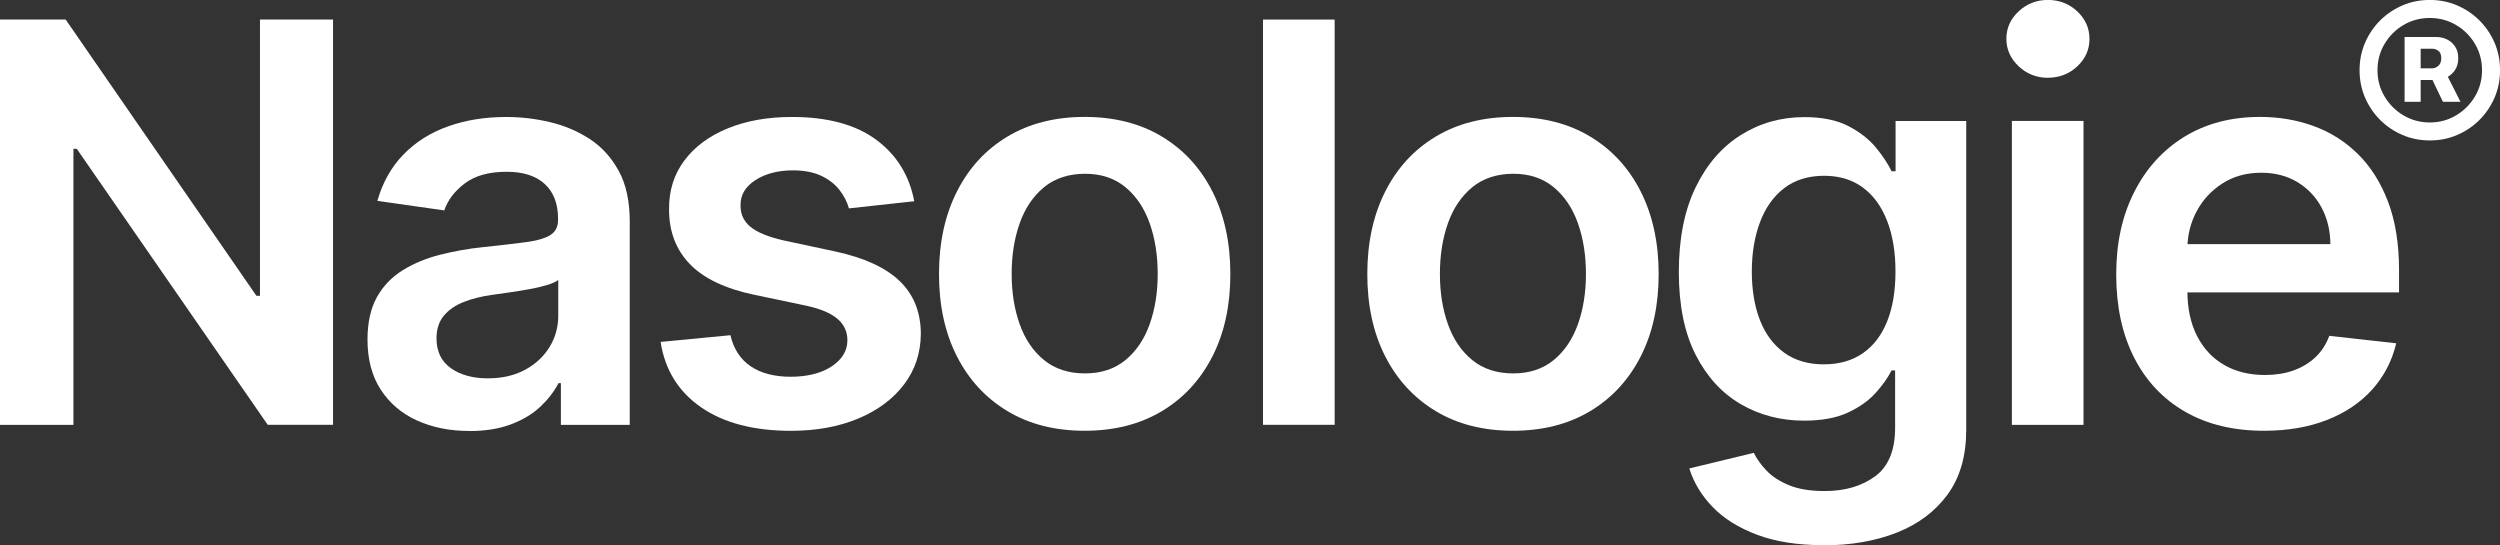
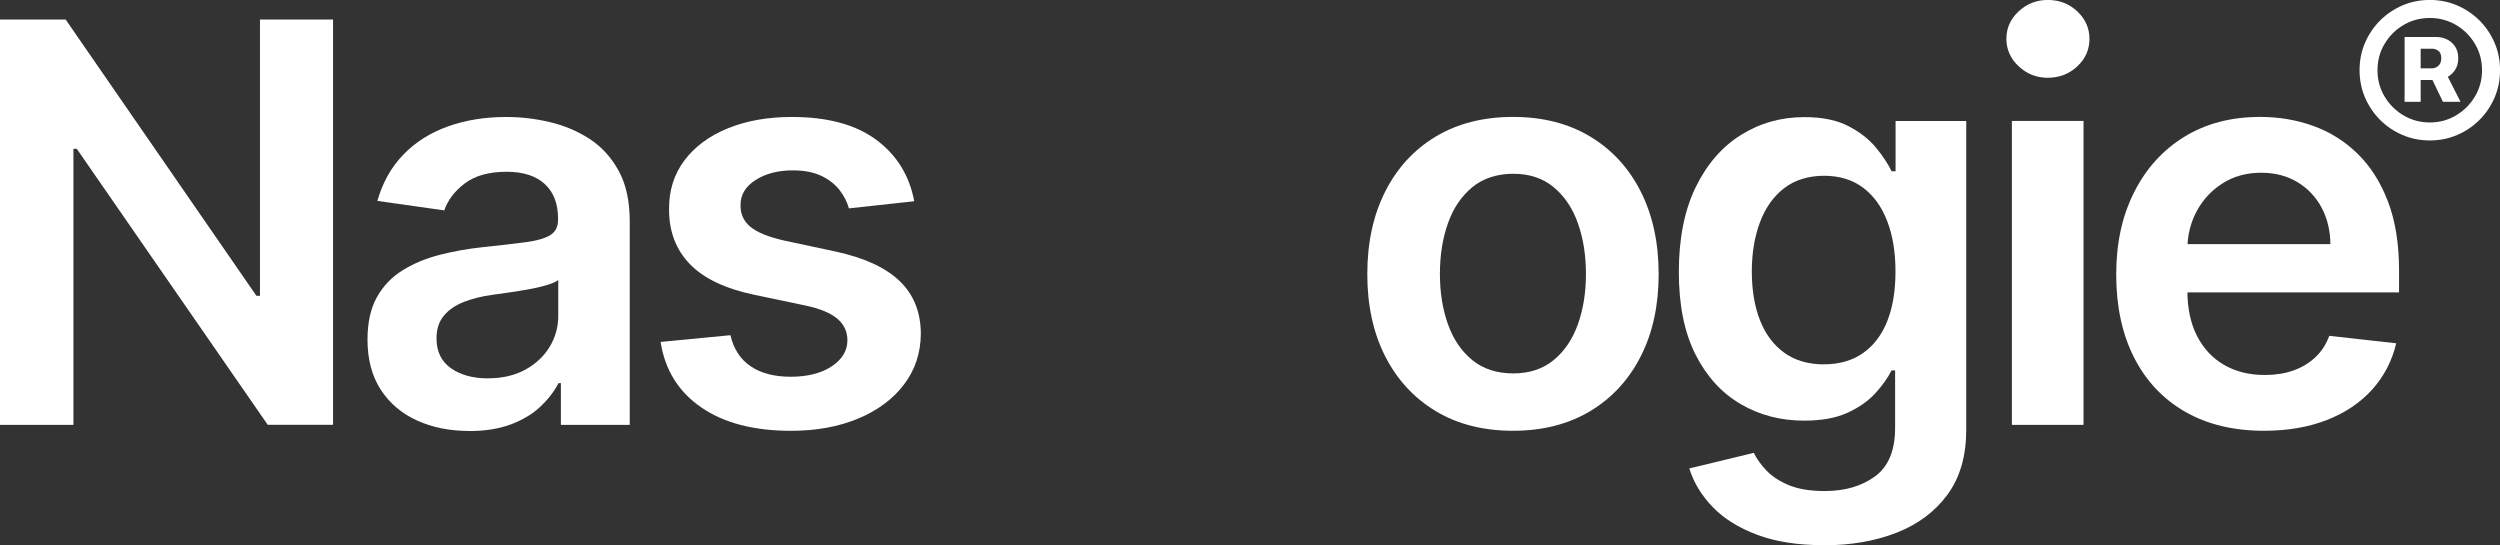
<svg xmlns="http://www.w3.org/2000/svg" viewBox="0 0 486.87 106.17" data-name="Calque 2" id="Calque_2">
  <rect x="0" y="0" width="486.87" height="106.17" fill="#333333" stroke="none" />
  <defs>
    <style>
      .cls-1 {
        fill: #fff;
      }
    </style>
  </defs>
  <g data-name="Calque 1" id="Calque_1-2">
    <g>
      <path d="M64.86,3.81v78.92h-12.72L14.95,28.98h-.65v53.76H0V3.81h12.79l37.15,53.8h.69V3.81h14.22Z" class="cls-1" />
      <path d="M91.38,83.93c-3.75,0-7.12-.67-10.12-2.02s-5.36-3.35-7.09-5.99c-1.73-2.65-2.6-5.91-2.6-9.79,0-3.34.62-6.1,1.85-8.29s2.92-3.93,5.05-5.24,4.54-2.31,7.23-2.99c2.68-.68,5.47-1.18,8.34-1.48,3.47-.36,6.28-.69,8.44-.98,2.16-.29,3.73-.76,4.72-1.39.99-.63,1.48-1.61,1.48-2.95v-.23c0-2.9-.86-5.15-2.58-6.74-1.72-1.59-4.2-2.39-7.44-2.39-3.42,0-6.12.75-8.11,2.24-1.99,1.49-3.33,3.25-4.03,5.28l-13.03-1.85c1.03-3.6,2.72-6.61,5.09-9.04,2.36-2.43,5.25-4.25,8.67-5.47,3.42-1.22,7.19-1.83,11.33-1.83,2.85,0,5.69.33,8.52,1,2.83.67,5.41,1.77,7.75,3.29,2.34,1.53,4.22,3.6,5.65,6.22,1.43,2.62,2.14,5.9,2.14,9.83v39.62h-13.41v-8.13h-.46c-.85,1.64-2.04,3.18-3.56,4.61-1.53,1.43-3.44,2.57-5.74,3.43-2.3.86-4.99,1.29-8.07,1.29ZM95,73.68c2.8,0,5.23-.56,7.28-1.68,2.05-1.12,3.64-2.6,4.76-4.45,1.12-1.85,1.68-3.87,1.68-6.05v-6.98c-.44.36-1.18.69-2.22,1-1.04.31-2.2.58-3.49.81-1.28.23-2.56.44-3.81.62-1.26.18-2.35.33-3.28.46-2.08.28-3.94.75-5.59,1.39-1.64.64-2.94,1.54-3.89,2.68-.95,1.14-1.43,2.61-1.43,4.41,0,2.57.94,4.51,2.81,5.82s4.26,1.97,7.17,1.97Z" class="cls-1" />
      <path d="M178.05,39.19l-12.72,1.39c-.36-1.28-.98-2.49-1.87-3.62-.89-1.13-2.08-2.04-3.56-2.74-1.49-.69-3.31-1.04-5.47-1.04-2.9,0-5.34.63-7.3,1.89-1.96,1.26-2.94,2.89-2.91,4.89-.03,1.72.61,3.12,1.91,4.2s3.45,1.97,6.46,2.66l10.1,2.16c5.6,1.21,9.77,3.12,12.5,5.74,2.74,2.62,4.12,6.05,4.14,10.29-.03,3.73-1.11,7.01-3.26,9.85-2.15,2.84-5.12,5.06-8.92,6.65-3.8,1.59-8.17,2.39-13.1,2.39-7.25,0-13.08-1.52-17.5-4.57s-7.05-7.29-7.9-12.74l13.6-1.31c.62,2.67,1.93,4.69,3.93,6.05,2,1.36,4.61,2.04,7.82,2.04s5.98-.68,8-2.04c2.02-1.36,3.03-3.04,3.03-5.05,0-1.7-.65-3.1-1.95-4.2-1.3-1.1-3.31-1.95-6.03-2.54l-10.1-2.12c-5.68-1.18-9.88-3.18-12.6-5.99-2.72-2.81-4.07-6.38-4.05-10.69-.03-3.65.97-6.81,2.99-9.5,2.02-2.68,4.83-4.77,8.44-6.24,3.61-1.48,7.78-2.22,12.5-2.22,6.94,0,12.4,1.48,16.4,4.43,3.99,2.95,6.47,6.95,7.42,11.98Z" class="cls-1" />
-       <path d="M211.24,83.89c-5.78,0-10.79-1.27-15.03-3.82s-7.52-6.1-9.85-10.67c-2.33-4.57-3.49-9.92-3.49-16.03s1.16-11.47,3.49-16.07c2.32-4.6,5.61-8.17,9.85-10.71s9.25-3.82,15.03-3.82,10.79,1.27,15.03,3.82,7.52,6.11,9.85,10.71c2.32,4.6,3.49,9.96,3.49,16.07s-1.16,11.46-3.49,16.03c-2.33,4.57-5.61,8.13-9.85,10.67s-9.25,3.82-15.03,3.82ZM211.32,72.72c3.13,0,5.75-.87,7.86-2.6,2.11-1.73,3.68-4.07,4.72-6.99,1.04-2.93,1.56-6.19,1.56-9.79s-.52-6.9-1.56-9.85c-1.04-2.94-2.61-5.29-4.72-7.03-2.11-1.75-4.73-2.62-7.86-2.62s-5.88.87-8,2.62c-2.12,1.75-3.7,4.09-4.74,7.03-1.04,2.94-1.56,6.22-1.56,9.85s.52,6.86,1.56,9.79,2.62,5.26,4.74,6.99c2.12,1.73,4.78,2.6,8,2.6Z" class="cls-1" />
-       <path d="M259.92,3.81v78.92h-13.95V3.81h13.95Z" class="cls-1" />
      <path d="M294.65,83.89c-5.78,0-10.79-1.27-15.03-3.82s-7.52-6.1-9.85-10.67c-2.33-4.57-3.49-9.92-3.49-16.03s1.16-11.47,3.49-16.07c2.32-4.6,5.61-8.17,9.85-10.71s9.25-3.82,15.03-3.82,10.79,1.27,15.03,3.82,7.52,6.11,9.85,10.71c2.32,4.6,3.49,9.96,3.49,16.07s-1.16,11.46-3.49,16.03c-2.33,4.57-5.61,8.13-9.85,10.67s-9.25,3.82-15.03,3.82ZM294.72,72.72c3.13,0,5.75-.87,7.86-2.6,2.11-1.73,3.68-4.07,4.72-6.99,1.04-2.93,1.56-6.19,1.56-9.79s-.52-6.9-1.56-9.85c-1.04-2.94-2.61-5.29-4.72-7.03-2.11-1.75-4.73-2.62-7.86-2.62s-5.88.87-8,2.62c-2.12,1.75-3.7,4.09-4.74,7.03-1.04,2.94-1.56,6.22-1.56,9.85s.52,6.86,1.56,9.79,2.62,5.26,4.74,6.99c2.12,1.73,4.78,2.6,8,2.6Z" class="cls-1" />
      <path d="M355.12,106.17c-5.01,0-9.31-.67-12.91-2.02-3.6-1.35-6.49-3.15-8.67-5.41-2.18-2.26-3.7-4.77-4.55-7.51l12.56-3.04c.56,1.16,1.39,2.31,2.47,3.45,1.08,1.14,2.54,2.09,4.37,2.85,1.84.76,4.16,1.14,6.96,1.14,3.96,0,7.23-.96,9.83-2.87,2.59-1.91,3.89-5.06,3.89-9.42v-11.21h-.69c-.72,1.44-1.77,2.92-3.14,4.43-1.38,1.52-3.19,2.79-5.43,3.82-2.25,1.03-5.07,1.54-8.46,1.54-4.55,0-8.67-1.07-12.35-3.22-3.69-2.15-6.62-5.36-8.79-9.63-2.17-4.28-3.26-9.64-3.26-16.09s1.08-11.99,3.26-16.47c2.17-4.48,5.11-7.89,8.81-10.21,3.7-2.32,7.82-3.49,12.37-3.49,3.47,0,6.33.58,8.58,1.75,2.25,1.17,4.04,2.57,5.38,4.2,1.33,1.63,2.35,3.17,3.04,4.6h.77v-9.79h13.76v60.16c0,5.06-1.21,9.25-3.62,12.56-2.42,3.31-5.72,5.79-9.9,7.44-4.19,1.64-8.94,2.47-14.26,2.47ZM355.23,70.95c2.95,0,5.47-.72,7.55-2.16,2.08-1.44,3.66-3.51,4.74-6.2,1.08-2.7,1.62-5.93,1.62-9.71s-.53-6.99-1.6-9.79c-1.07-2.8-2.63-4.98-4.7-6.53-2.07-1.55-4.6-2.33-7.61-2.33s-5.7.81-7.79,2.43-3.65,3.83-4.7,6.65c-1.05,2.81-1.58,6.01-1.58,9.58s.53,6.79,1.6,9.5c1.07,2.71,2.65,4.82,4.74,6.32,2.09,1.5,4.67,2.25,7.73,2.25Z" class="cls-1" />
      <path d="M398.83,15.15c-2.21,0-4.11-.75-5.7-2.24-1.59-1.49-2.39-3.28-2.39-5.36s.8-3.86,2.39-5.34c1.59-1.48,3.49-2.22,5.7-2.22s4.14.75,5.72,2.23c1.58,1.49,2.37,3.28,2.37,5.36s-.79,3.86-2.37,5.34c-1.58,1.48-3.49,2.22-5.72,2.22ZM391.81,82.74V23.55h13.95v59.19h-13.95Z" class="cls-1" />
      <path d="M440.88,83.89c-5.93,0-11.05-1.24-15.36-3.72-4.3-2.48-7.61-6-9.92-10.56-2.31-4.56-3.47-9.94-3.47-16.13s1.16-11.44,3.49-16.05c2.32-4.61,5.58-8.21,9.77-10.79s9.11-3.87,14.76-3.87c3.65,0,7.1.58,10.35,1.75,3.25,1.17,6.13,2.97,8.63,5.41,2.5,2.44,4.48,5.54,5.92,9.31,1.44,3.76,2.16,8.24,2.16,13.43v4.28h-48.52v-9.4h35.15c-.03-2.67-.6-5.05-1.73-7.15-1.13-2.09-2.7-3.74-4.72-4.95-2.02-1.21-4.36-1.81-7.03-1.81-2.85,0-5.36.69-7.51,2.06-2.16,1.38-3.83,3.17-5.03,5.4-1.2,2.22-1.81,4.66-1.83,7.3v8.21c0,3.44.63,6.39,1.89,8.84,1.26,2.45,3.02,4.33,5.28,5.63s4.91,1.95,7.94,1.95c2.03,0,3.87-.29,5.51-.87,1.64-.58,3.07-1.43,4.28-2.56,1.21-1.13,2.12-2.53,2.74-4.2l13.03,1.46c-.82,3.44-2.38,6.44-4.68,9-2.3,2.56-5.24,4.53-8.81,5.93-3.57,1.4-7.66,2.1-12.25,2.1Z" class="cls-1" />
    </g>
    <path d="M473.2,27.35c-1.89,0-3.66-.35-5.32-1.06-1.65-.71-3.11-1.69-4.36-2.94s-2.23-2.71-2.94-4.36c-.71-1.65-1.06-3.42-1.06-5.32s.35-3.66,1.06-5.32c.71-1.65,1.69-3.11,2.94-4.36,1.25-1.25,2.71-2.23,4.36-2.94,1.65-.71,3.42-1.06,5.32-1.06s3.66.35,5.32,1.06c1.65.71,3.11,1.69,4.36,2.94,1.25,1.25,2.23,2.71,2.94,4.36.71,1.65,1.06,3.42,1.06,5.32s-.35,3.66-1.06,5.32c-.71,1.65-1.69,3.11-2.94,4.36s-2.71,2.23-4.36,2.94c-1.65.71-3.42,1.06-5.32,1.06ZM473.2,23.85c1.87,0,3.57-.46,5.11-1.38,1.54-.92,2.77-2.14,3.68-3.68.92-1.54,1.38-3.24,1.38-5.11s-.46-3.59-1.37-5.13c-.91-1.54-2.14-2.76-3.68-3.68-1.54-.91-3.25-1.37-5.12-1.37s-3.59.46-5.13,1.37c-1.54.91-2.77,2.14-3.68,3.68-.92,1.54-1.38,3.25-1.38,5.13s.46,3.57,1.38,5.11c.92,1.54,2.14,2.77,3.68,3.68s3.25,1.38,5.13,1.38ZM468.29,19.83V7.21h6.24c.71,0,1.38.16,2.03.47.64.31,1.17.78,1.57,1.39.41.62.61,1.37.61,2.27s-.21,1.67-.63,2.3c-.42.63-.97,1.11-1.63,1.44-.67.33-1.36.5-2.09.5h-4.36v-2.27h3.61c.45,0,.85-.17,1.23-.5.38-.33.56-.82.56-1.47,0-.68-.19-1.16-.56-1.44-.38-.27-.77-.41-1.18-.41h-2.27v10.33h-3.11ZM476.21,13.97l2.97,5.86h-3.42l-2.82-5.86h3.26Z" class="cls-1" />
  </g>
</svg>